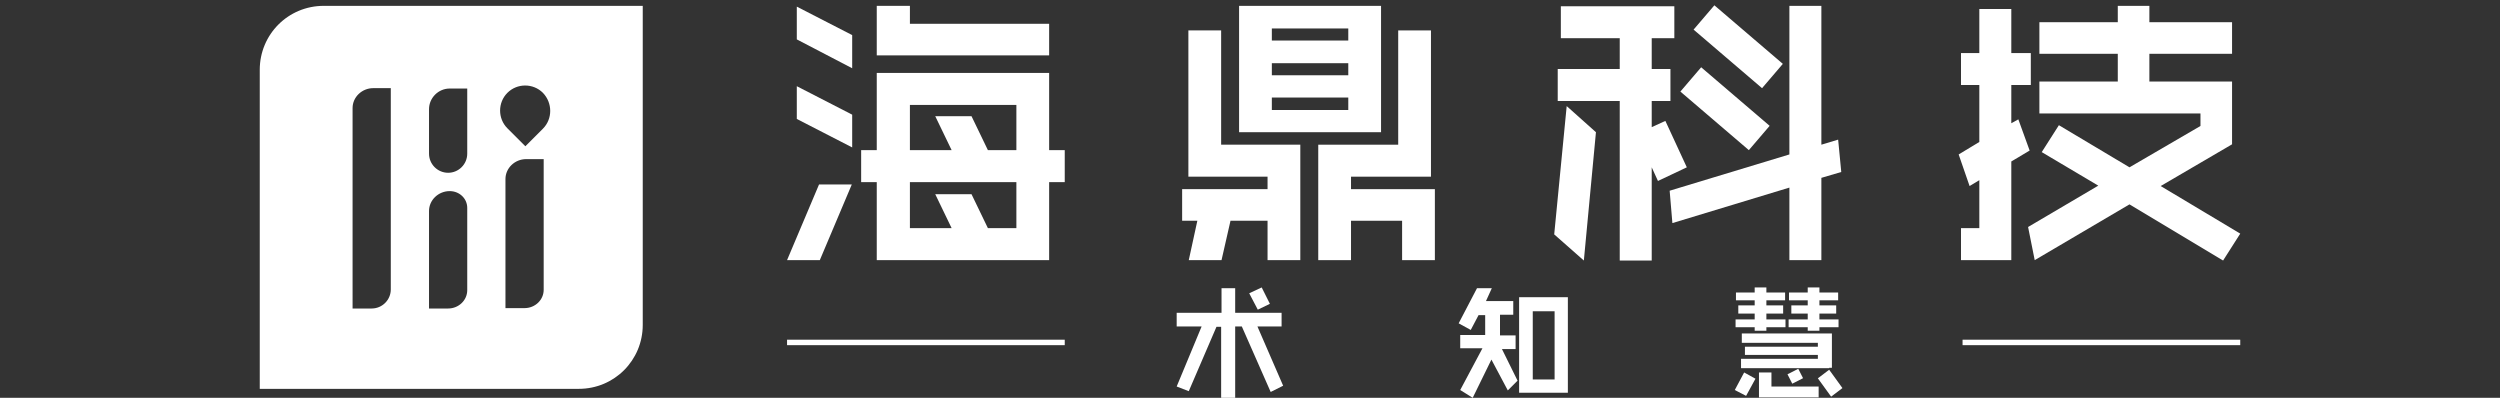
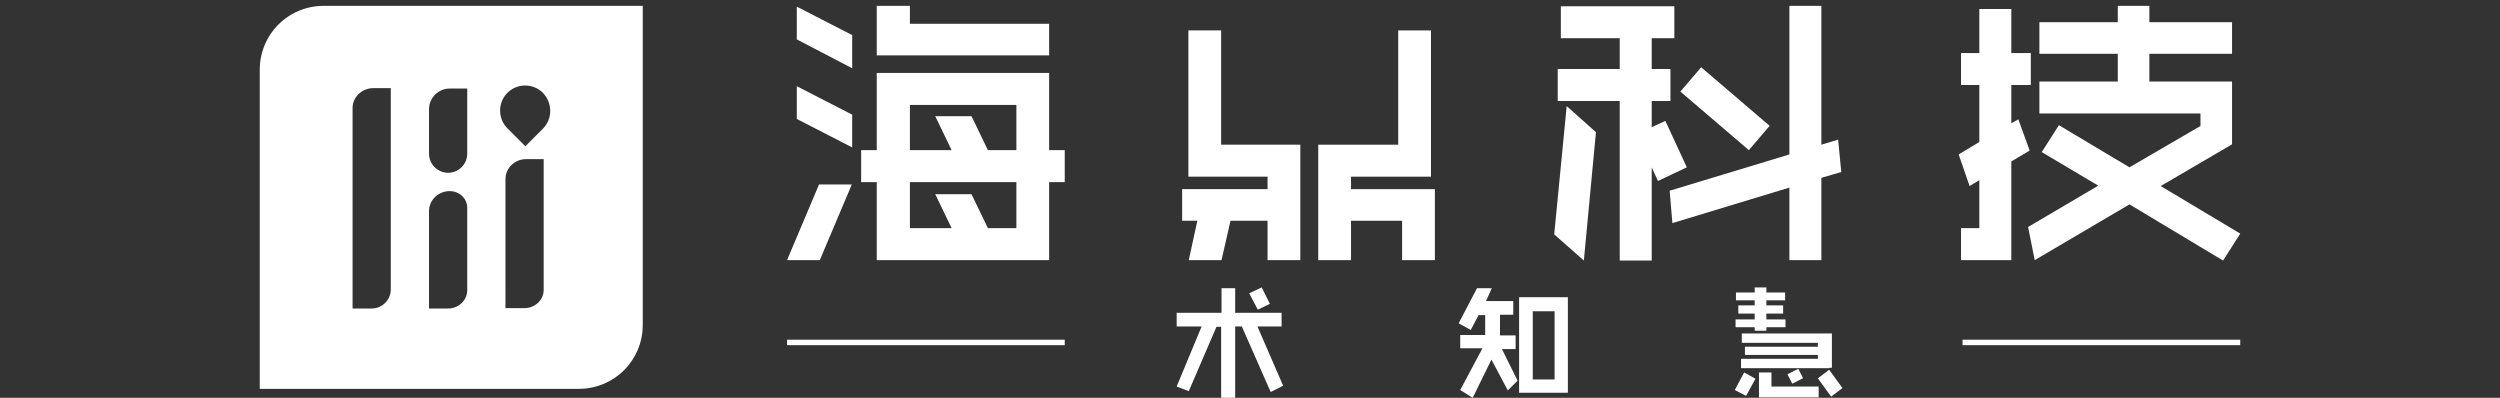
<svg xmlns="http://www.w3.org/2000/svg" version="1.1" id="图层_1" x="0px" y="0px" viewBox="0 0 641 102" style="enable-background:new 0 0 641 102;" xml:space="preserve">
  <rect x="0" y="0" width="641" height="102" fill="#333333" stroke="none" />
  <style type="text/css">
	.st0{fill:#FFFFFF;}
</style>
  <g>
    <g>
      <g>
        <g>
          <g>
-             <path class="st0" d="M354.1,1.5h-36.4v32.4h36.4V1.5z M345.7,28.2h-19.6V25h19.6V28.2z M345.7,19.3h-19.6v-3.1h19.6V19.3z        M345.7,10.4h-19.6V7.3h19.6V10.4z" />
            <polygon class="st0" points="346.4,45.3 366.9,45.3 366.9,7.8 358.5,7.8 358.5,37.1 338,37.1 338,66.7 346.4,66.7 346.4,56.6        359.5,56.6 359.5,66.7 367.9,66.7 367.9,48.5 346.4,48.5      " />
            <polygon class="st0" points="313.1,7.8 304.7,7.8 304.7,45.3 325,45.3 325,48.5 303.1,48.5 303.1,56.6 307,56.6 304.8,66.7        313.2,66.7 315.5,56.6 325,56.6 325,66.7 333.4,66.7 333.4,37.1 313.1,37.1      " />
          </g>
          <g>
            <polygon class="st0" points="269,6.1 233.3,6.1 233.3,1.5 224.8,1.5 224.8,14.2 269,14.2      " />
            <path class="st0" d="M269,18.7h-44.2v19.8h-4v8.2h4v20H269v-20h4v-8.2h-4V18.7z M260.6,58.5h-7.3l-4.2-8.7h-9.3l4.2,8.7h-10.7       V46.7h27.3V58.5z M260.6,38.5h-7.3l-4.2-8.7h-9.3l4.2,8.7h-10.7V26.9h27.3V38.5z" />
            <polygon class="st0" points="204.3,10.1 218.5,17.5 218.5,9 204.3,1.7      " />
            <polygon class="st0" points="204.3,30.5 218.5,37.8 218.5,29.4 204.3,22.1      " />
            <polygon class="st0" points="201.8,66.7 210.2,66.7 218.4,47.3 210,47.3      " />
          </g>
          <g>
-             <rect x="441.6" y="0.5" transform="matrix(0.65 -0.76 0.76 0.65 146.814 342.884)" class="st0" width="8.2" height="23.1" />
            <rect x="438.2" y="16.4" transform="matrix(0.65 -0.76 0.76 0.65 133.555 345.852)" class="st0" width="8.2" height="23.1" />
            <polygon class="st0" points="398.5,60.1 406.1,66.8 409.2,33.9 401.7,27.2      " />
            <polygon class="st0" points="432.5,42.9 427,31 423.5,32.6 423.5,25.9 428.3,25.9 428.3,17.7 423.5,17.7 423.5,9.8 429.3,9.8        429.3,1.6 400.2,1.6 400.2,9.8 415.3,9.8 415.3,17.7 399.4,17.7 399.4,25.9 415.3,25.9 415.3,66.8 423.5,66.8 423.5,42.9        425.1,46.4      " />
            <polygon class="st0" points="471.3,35.8 467,37.1 467,1.5 458.8,1.5 458.8,39.6 428.1,48.9 428.8,57.2 458.8,48.1 458.8,66.7        467,66.7 467,45.6 472.1,44.1      " />
          </g>
          <g>
            <polygon class="st0" points="520.4,38.6 517.5,30.6 515.7,31.6 515.7,21.8 520.7,21.8 520.7,13.6 515.7,13.6 515.7,2.3        507.5,2.3 507.5,13.6 502.8,13.6 502.8,21.8 507.5,21.8 507.5,36.4 502.2,39.6 505,47.7 507.5,46.2 507.5,58.5 502.8,58.5        502.8,66.7 507.5,66.7 515.7,66.7 515.7,58.5 515.7,41.4      " />
            <polygon class="st0" points="574.4,59.9 554,47.7 572.3,37 572.3,37 572.3,20.9 572.3,20.9 572.3,20.9 551.1,20.9 551.1,13.8        572.3,13.8 572.3,5.7 551.1,5.7 551.1,1.5 543,1.5 543,5.7 522.9,5.7 522.9,13.8 543,13.8 543,20.9 522.9,20.9 522.9,29.1        564.2,29.1 564.2,32.3 546,42.9 527.9,32.1 523.5,39 538,47.6 520,58.2 521.7,66.7 546,52.4 570,66.8      " />
          </g>
        </g>
        <g>
          <rect x="201.8" y="87.1" class="st0" width="71.2" height="1.4" />
        </g>
        <g>
          <rect x="503.2" y="87.1" class="st0" width="71.2" height="1.4" />
        </g>
        <g>
          <g>
            <polygon class="st0" points="328.6,83.7 328.6,80.2 316.7,80.2 316.7,73.9 313.2,73.9 313.2,80.2 301.7,80.2 301.7,83.7        308.1,83.7 301.7,99.1 304.8,100.3 311.9,83.8 313.1,83.8 313.1,102 316.7,102 316.7,83.7 318.4,83.7 325.8,100.5 329,98.9        322.4,83.7      " />
            <polygon class="st0" points="325.6,77.9 323.5,73.7 320.3,75.2 322.5,79.4      " />
          </g>
          <g>
            <polygon class="st0" points="388.6,89.5 388.6,86 384.6,86 384.6,80.7 388,80.7 388,77.2 381,77.2 382.5,73.9 378.7,73.9        374,82.9 377.1,84.6 379.1,80.8 380.8,80.8 380.8,85.9 374.4,85.9 374.4,89.3 380.1,89.3 374.4,100 377.6,102 382.4,92.2        386.6,100.1 389.1,97.6 385.1,89.5      " />
            <path class="st0" d="M389.6,100.7H402V76.2h-12.5V100.7z M393,79.8h5.6v17.5H393V79.8z" />
          </g>
          <g>
            <polygon class="st0" points="469,94.3 469.7,94.3 469.7,85.5 469,85.5 466.1,85.5 446.6,85.5 446.6,87.9 466.1,87.9        466.1,88.9 447.4,88.9 447.4,91 466.1,91 466.1,92 446.4,92 446.4,94.4 469,94.4      " />
            <polygon class="st0" points="449.9,84.8 452.9,84.8 452.9,83.9 457.8,83.9 457.8,81.9 452.9,81.9 452.9,80.4 457.2,80.4        457.2,78.3 452.9,78.3 452.9,77 457.7,77 457.7,75 452.9,75 452.9,73.7 449.9,73.7 449.9,75 445.1,75 445.1,77 449.9,77        449.9,78.3 445.7,78.3 445.7,80.4 449.9,80.4 449.9,81.9 445,81.9 445,83.9 449.9,83.9      " />
-             <polygon class="st0" points="463.5,84.8 466.5,84.8 466.5,83.9 471.4,83.9 471.4,81.9 466.5,81.9 466.5,80.4 470.8,80.4        470.8,78.3 466.5,78.3 466.5,77 471.3,77 471.3,75 466.5,75 466.5,73.7 463.5,73.7 463.5,75 458.7,75 458.7,77 463.5,77        463.5,78.3 459.3,78.3 459.3,80.4 463.5,80.4 463.5,81.9 458.6,81.9 458.6,83.9 463.5,83.9      " />
            <polygon class="st0" points="454.2,95.5 451,95.5 451,101.9 452.6,101.9 454.2,101.9 466.3,101.9 466.3,99.1 454.2,99.1             " />
            <polygon class="st0" points="444.8,100 447.7,101.5 450.1,97.1 447.2,95.5      " />
            <polygon class="st0" points="469,94.8 466.1,97 469.5,101.7 472.4,99.5      " />
            <rect x="458.6" y="95.3" transform="matrix(0.891 -0.455 0.455 0.891 6.337 219.72)" class="st0" width="3.1" height="2.7" />
          </g>
        </g>
      </g>
      <path class="st0" d="M83,1.5c-9.1,0-16.4,7.3-16.4,16.4v81.8h81.8c9.1,0,16.4-7.3,16.4-16.4V1.5H83z M100.2,74.2    c0,2.7-2.2,4.9-4.9,4.9h-4.9V27.7c0-2.8,2.4-5.1,5.3-5.1h4.5V74.2z M119.8,74.4c0,2.6-2.2,4.7-4.9,4.7H110v-25    c0-2.8,2.4-5.1,5.3-5.1c2.5,0,4.5,1.9,4.5,4.3V74.4z M119.8,39.4c0,2.7-2.2,4.9-4.9,4.9c-2.7,0-4.9-2.2-4.9-4.9V28    c0-2.9,2.4-5.3,5.3-5.3h4.5V39.4z M139.4,74.3c0,2.6-2.2,4.7-4.9,4.7h-4.9V45.9c0-2.8,2.4-5.1,5.3-5.1h4.5V74.3z M139.2,33    l-4.5,4.5l-4.6-4.6c-2.5-2.5-2.5-6.6,0-9.1c2.5-2.5,6.6-2.5,9.1,0l0,0C141.7,26.4,141.7,30.5,139.2,33z" />
    </g>
  </g>
</svg>